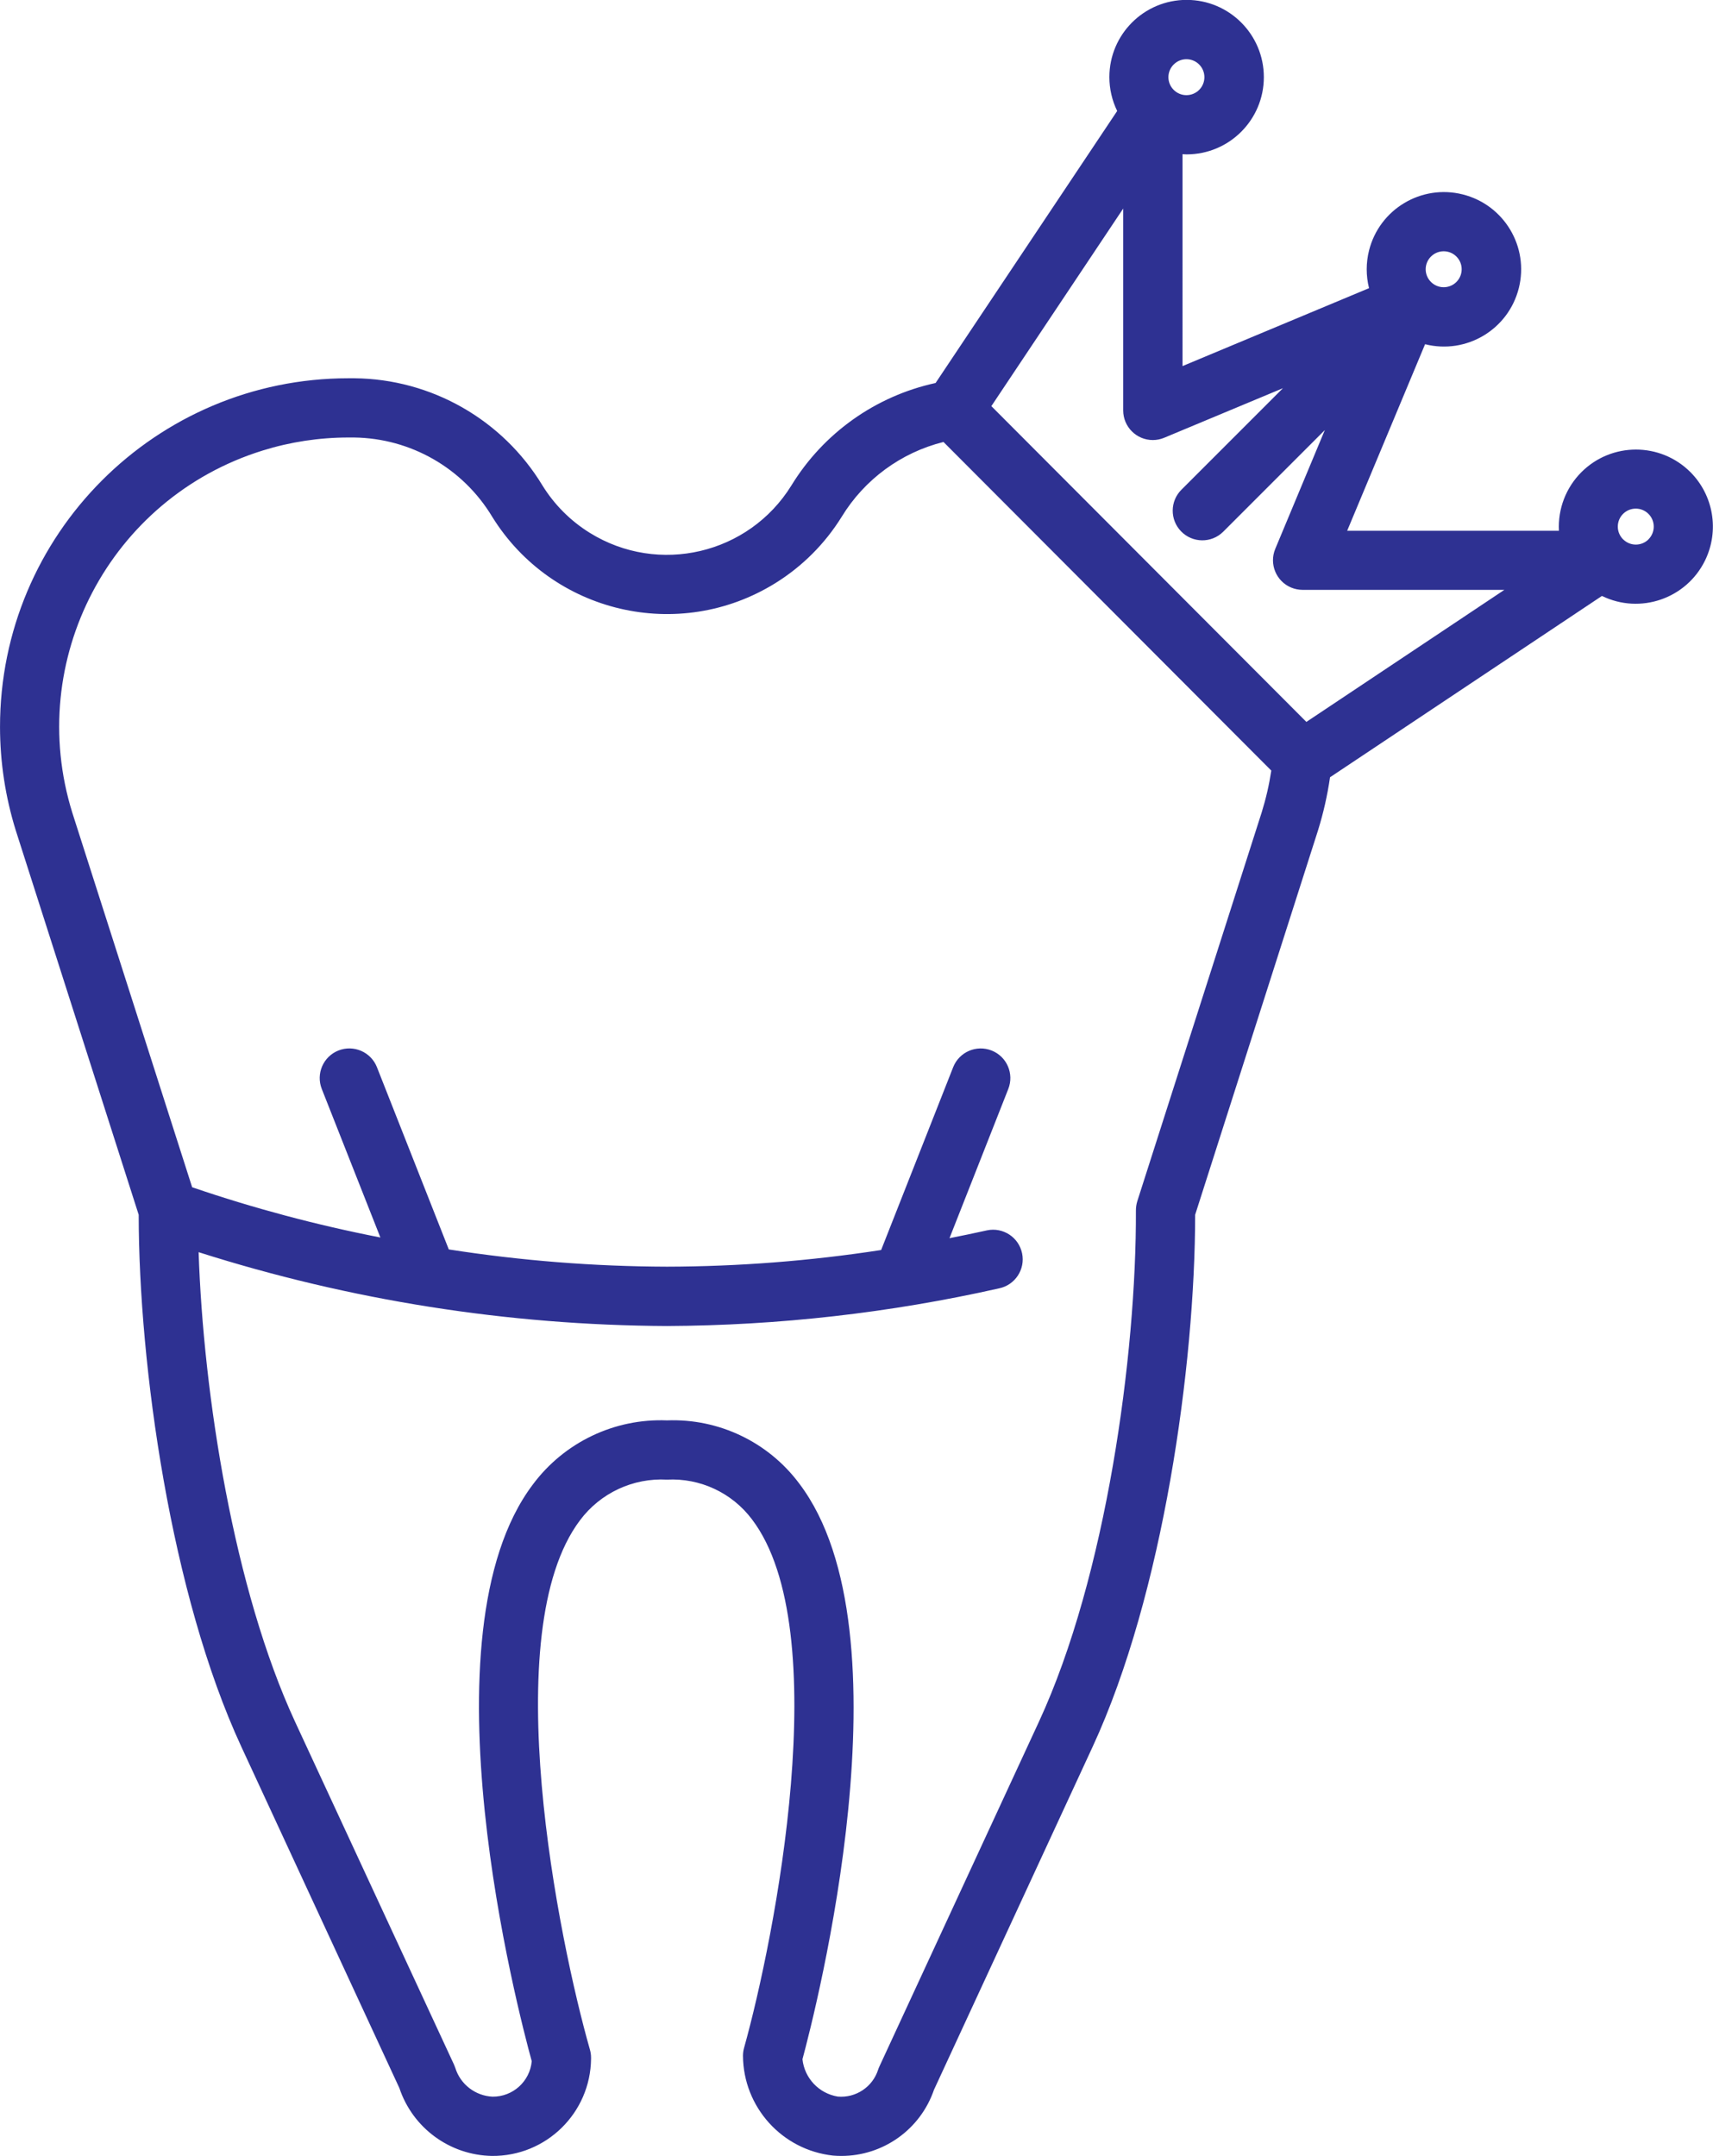
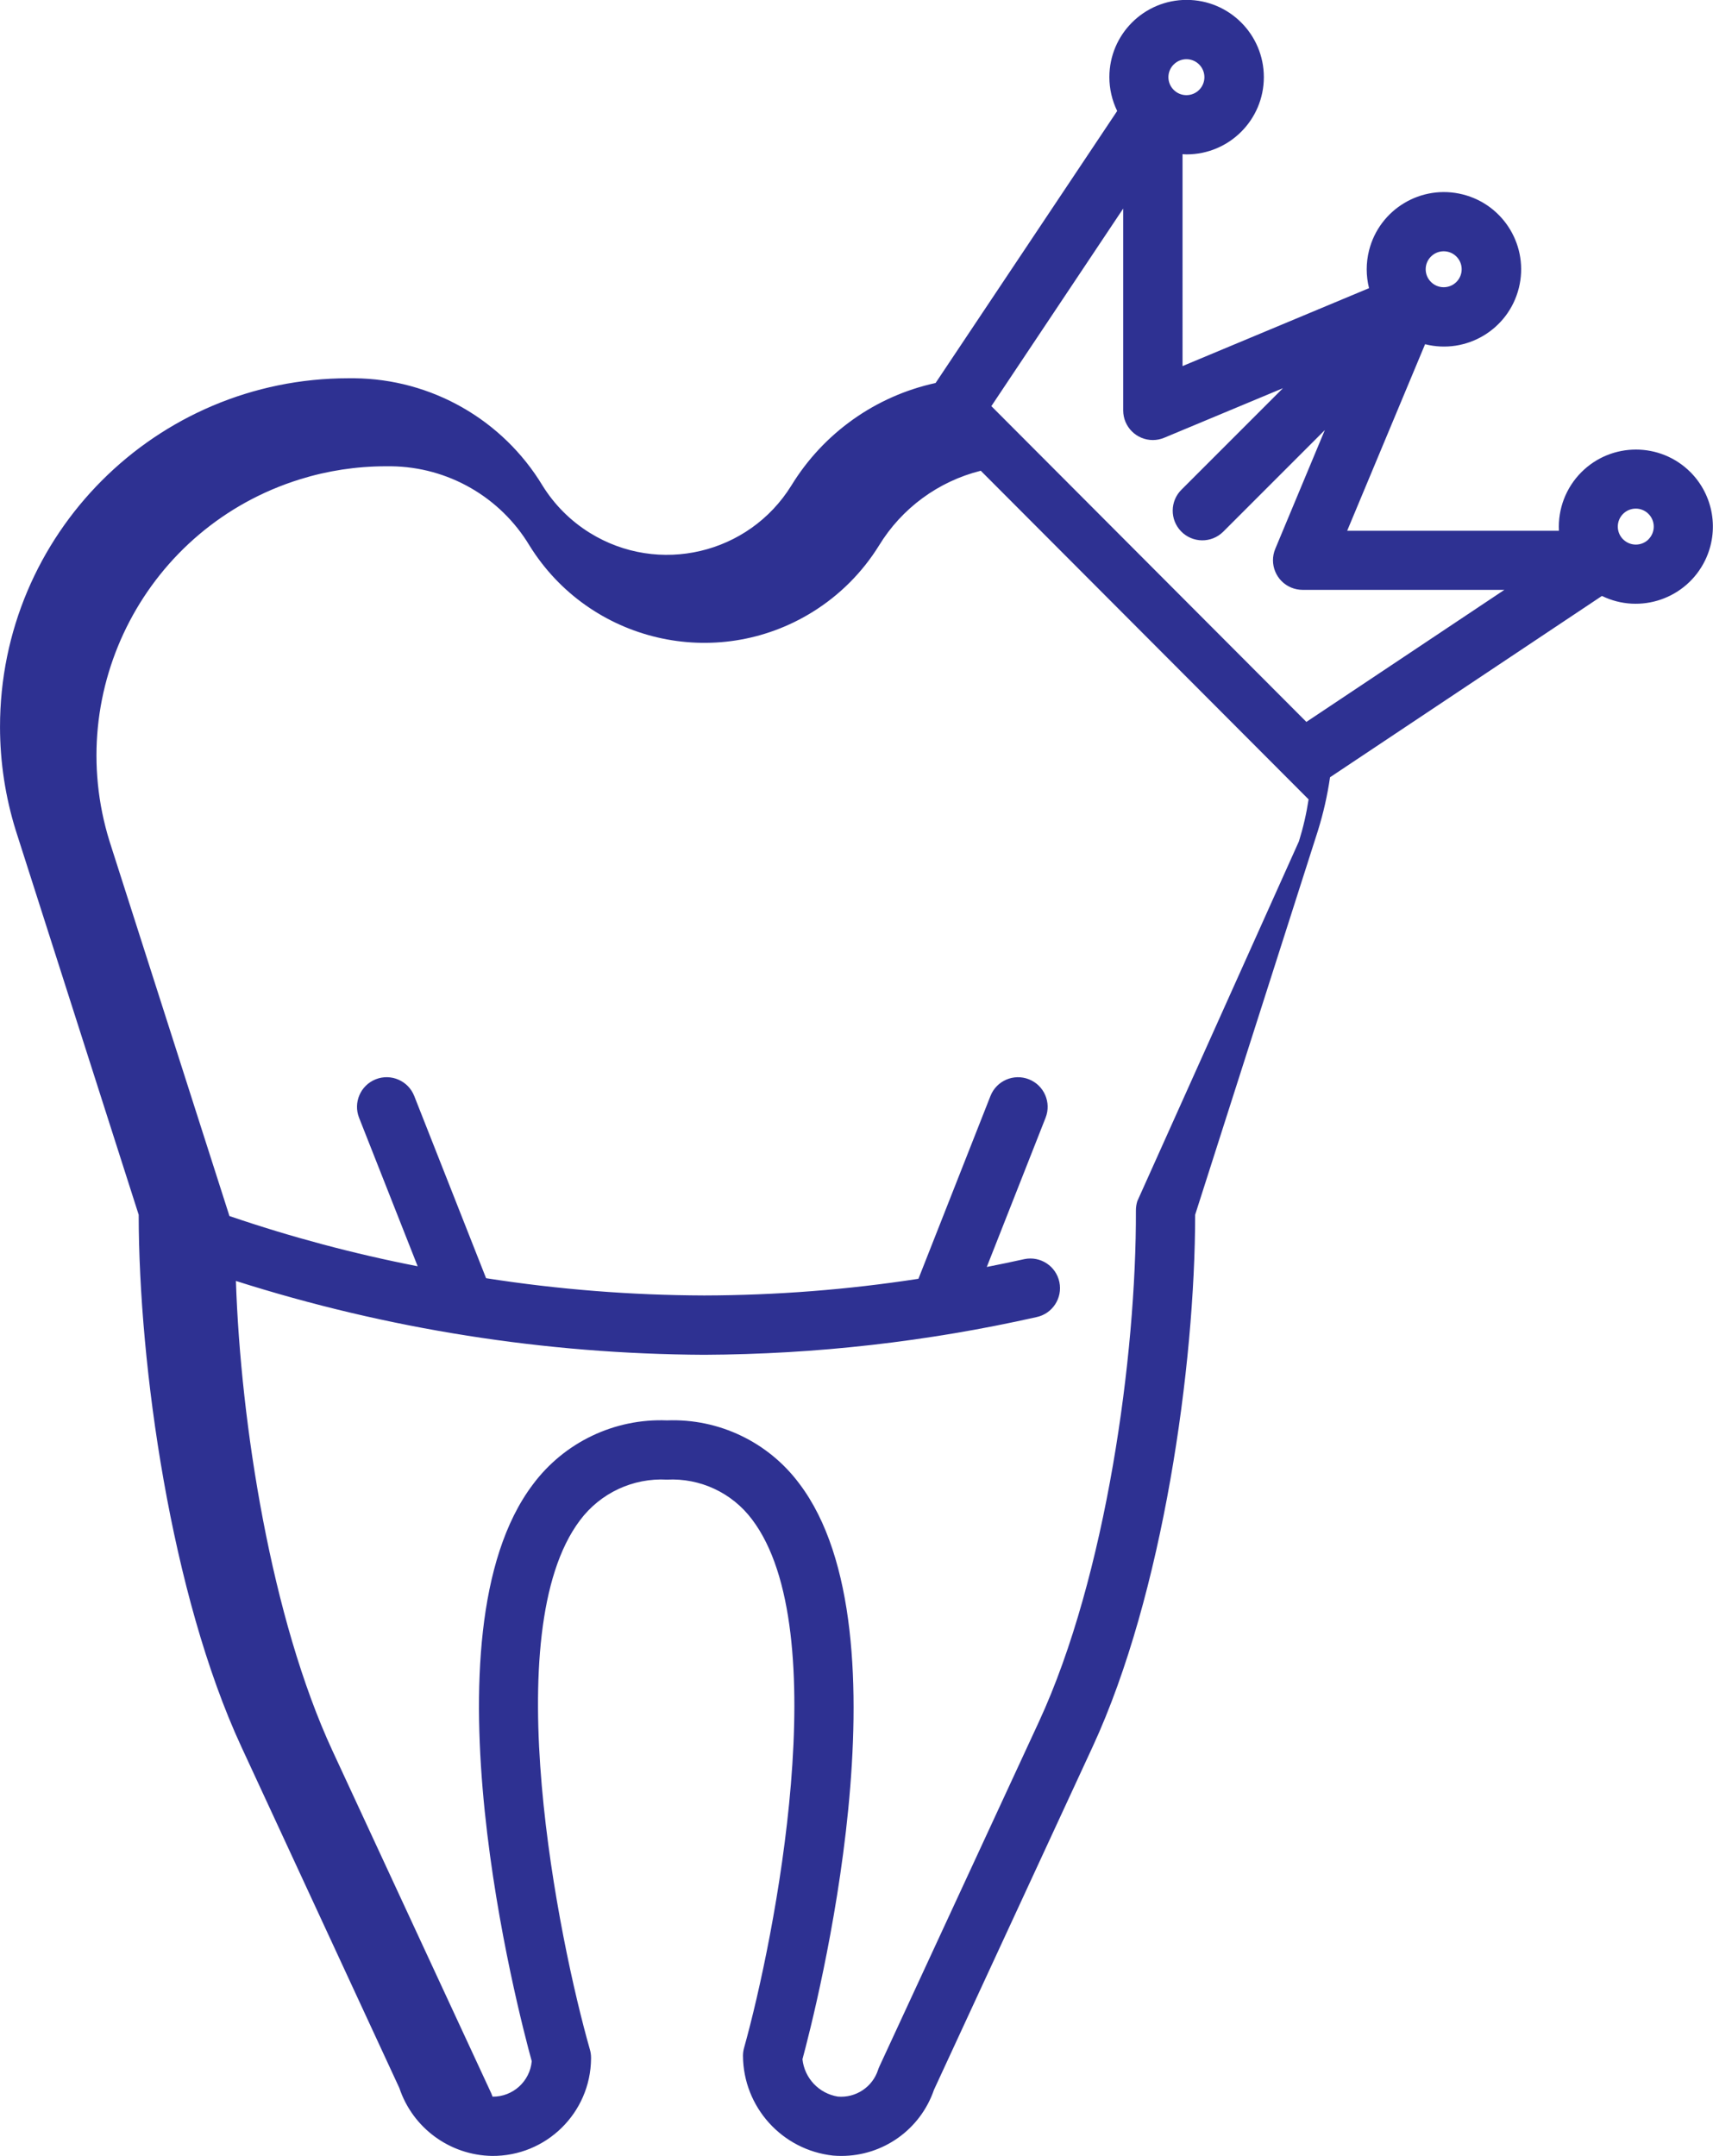
<svg xmlns="http://www.w3.org/2000/svg" version="1.1" id="Layer_1" x="0px" y="0px" width="79.468px" height="100px" viewBox="0 0 79.468 100" enable-background="new 0 0 79.468 100" xml:space="preserve">
-   <path fill="#2E3192" d="M78.421,21.899c-1.398-1.396-3.662-1.395-5.059,0.003c-0.716,0.717-1.095,1.704-1.041,2.716h-9.824  l3.614-8.652c1.919,0.483,3.865-0.681,4.348-2.6s-0.681-3.865-2.6-4.348c-1.919-0.483-3.865,0.681-4.348,2.6  c-0.144,0.574-0.144,1.174,0,1.748l-8.652,3.614V7.152c0.063,0,0.125,0.009,0.187,0.009c1.979,0.001,3.584-1.602,3.585-3.581  s-1.602-3.584-3.581-3.585s-3.584,1.602-3.585,3.581c0,0.545,0.124,1.082,0.362,1.572l-8.424,12.617  c-2.786,0.606-5.203,2.324-6.691,4.756c-1.976,3.188-6.162,4.171-9.35,2.195c-0.891-0.552-1.643-1.304-2.195-2.195  c-1.851-3.058-5.153-4.941-8.728-4.976h-0.28C7.231,17.549-0.004,24.79,0.001,33.719c0.001,1.63,0.248,3.25,0.733,4.806l5.7,17.821  c0.007,6.99,1.491,17.613,4.765,24.68l7.328,15.824c0.619,1.853,2.339,3.115,4.293,3.149c2.516,0.025,4.575-1.994,4.6-4.51  c0-0.015,0-0.03,0-0.045c0-0.128-0.018-0.254-0.053-0.377c-1.449-5.079-4.355-19.391-0.459-24.553  c0.945-1.263,2.458-1.97,4.033-1.884c1.541-0.081,3.02,0.611,3.946,1.845c3.884,5.118,1.052,19.428-0.368,24.51  c-0.034,0.12-0.051,0.245-0.051,0.37c0.015,2.379,1.812,4.37,4.177,4.628c0.128,0.011,0.255,0.016,0.382,0.016  c1.941,0.004,3.67-1.228,4.3-3.064l7.365-15.921c3.268-7.065,4.748-17.687,4.753-24.67l5.7-17.83  c0.25-0.805,0.436-1.628,0.557-2.462l12.614-8.41c1.778,0.866,3.92,0.127,4.786-1.651c0.668-1.373,0.393-3.018-0.686-4.098  L78.421,21.899z M66.386,11.899c0.326-0.326,0.854-0.325,1.179,0.001c0.326,0.326,0.325,0.854-0.001,1.179  c-0.326,0.325-0.853,0.325-1.179,0c-0.326-0.323-0.328-0.849-0.005-1.175C66.383,11.902,66.384,11.901,66.386,11.899z M54.451,2.99  c0.326-0.326,0.854-0.325,1.179,0.001s0.325,0.854-0.001,1.179c-0.326,0.325-0.853,0.325-1.179,0  c-0.326-0.323-0.328-0.849-0.005-1.175C54.448,2.993,54.449,2.992,54.451,2.99z M52.761,55.714c-0.044,0.142-0.066,0.29-0.065,0.439  c0.023,6.685-1.375,16.956-4.5,23.709l-7.4,15.989c-0.023,0.049-0.043,0.1-0.06,0.152c-0.257,0.8-1.034,1.316-1.871,1.243  c-0.873-0.143-1.544-0.852-1.638-1.732c0.608-2.251,5.107-19.772-0.148-26.7c-1.437-1.928-3.732-3.025-6.135-2.932  c-2.439-0.097-4.769,1.017-6.226,2.976c-5.263,6.974-0.671,24.493-0.05,26.748c-0.085,0.937-0.876,1.653-1.817,1.644  c-0.8-0.036-1.493-0.57-1.73-1.335c-0.017-0.052-0.037-0.103-0.06-0.153l-7.367-15.889c-2.843-6.136-4.26-15.172-4.48-21.793  c7.027,2.236,14.352,3.39,21.726,3.425c5.184-0.023,10.351-0.609,15.409-1.747c0.743-0.154,1.221-0.881,1.067-1.624  s-0.881-1.221-1.624-1.067c-0.012,0.002-0.024,0.005-0.036,0.008c-0.571,0.126-1.14,0.245-1.708,0.356l2.727-6.92  c0.279-0.706-0.066-1.505-0.772-1.784c-0.706-0.279-1.505,0.066-1.784,0.772l0,0l-3.342,8.481c-3.288,0.507-6.609,0.765-9.936,0.773  c-3.389-0.01-6.772-0.278-10.121-0.8l-3.334-8.454c-0.279-0.706-1.079-1.052-1.785-0.773c-0.706,0.279-1.052,1.079-0.773,1.785  l2.718,6.888c-2.96-0.577-5.878-1.355-8.732-2.33l-5.559-17.37c-2.203-7.076,1.748-14.597,8.824-16.8  c1.287-0.401,2.628-0.605,3.976-0.606h0.273c2.628,0.034,5.051,1.425,6.406,3.677c2.777,4.477,8.657,5.856,13.134,3.079  c1.25-0.775,2.304-1.829,3.079-3.079c1.057-1.732,2.753-2.979,4.722-3.47l15.208,15.243c-0.1,0.659-0.25,1.309-0.448,1.945  L52.761,55.714z M60.604,33.485L45.99,18.838l6.116-9.164v9.364c0.001,0.759,0.616,1.373,1.375,1.373  c0.18,0,0.358-0.036,0.525-0.105l5.511-2.3l-4.7,4.7c-0.543,0.53-0.553,1.4-0.022,1.943s1.4,0.553,1.943,0.022  c0.008-0.007,0.015-0.015,0.022-0.022l4.7-4.7l-2.3,5.511c-0.291,0.701,0.042,1.505,0.743,1.795  c0.166,0.069,0.345,0.104,0.525,0.105h9.361L60.604,33.485z M76.477,25.017c-0.321,0.32-0.84,0.325-1.167,0.01l-0.016-0.014  c-0.325-0.327-0.323-0.855,0.004-1.179c0.327-0.325,0.855-0.323,1.179,0.004c0.323,0.325,0.323,0.851,0,1.176V25.017z" />
+   <path fill="#2E3192" d="M78.421,21.899c-1.398-1.396-3.662-1.395-5.059,0.003c-0.716,0.717-1.095,1.704-1.041,2.716h-9.824  l3.614-8.652c1.919,0.483,3.865-0.681,4.348-2.6s-0.681-3.865-2.6-4.348c-1.919-0.483-3.865,0.681-4.348,2.6  c-0.144,0.574-0.144,1.174,0,1.748l-8.652,3.614V7.152c0.063,0,0.125,0.009,0.187,0.009c1.979,0.001,3.584-1.602,3.585-3.581  s-1.602-3.584-3.581-3.585s-3.584,1.602-3.585,3.581c0,0.545,0.124,1.082,0.362,1.572l-8.424,12.617  c-2.786,0.606-5.203,2.324-6.691,4.756c-1.976,3.188-6.162,4.171-9.35,2.195c-0.891-0.552-1.643-1.304-2.195-2.195  c-1.851-3.058-5.153-4.941-8.728-4.976h-0.28C7.231,17.549-0.004,24.79,0.001,33.719c0.001,1.63,0.248,3.25,0.733,4.806l5.7,17.821  c0.007,6.99,1.491,17.613,4.765,24.68l7.328,15.824c0.619,1.853,2.339,3.115,4.293,3.149c2.516,0.025,4.575-1.994,4.6-4.51  c0-0.015,0-0.03,0-0.045c0-0.128-0.018-0.254-0.053-0.377c-1.449-5.079-4.355-19.391-0.459-24.553  c0.945-1.263,2.458-1.97,4.033-1.884c1.541-0.081,3.02,0.611,3.946,1.845c3.884,5.118,1.052,19.428-0.368,24.51  c-0.034,0.12-0.051,0.245-0.051,0.37c0.015,2.379,1.812,4.37,4.177,4.628c0.128,0.011,0.255,0.016,0.382,0.016  c1.941,0.004,3.67-1.228,4.3-3.064l7.365-15.921c3.268-7.065,4.748-17.687,4.753-24.67l5.7-17.83  c0.25-0.805,0.436-1.628,0.557-2.462l12.614-8.41c1.778,0.866,3.92,0.127,4.786-1.651c0.668-1.373,0.393-3.018-0.686-4.098  L78.421,21.899z M66.386,11.899c0.326-0.326,0.854-0.325,1.179,0.001c0.326,0.326,0.325,0.854-0.001,1.179  c-0.326,0.325-0.853,0.325-1.179,0c-0.326-0.323-0.328-0.849-0.005-1.175C66.383,11.902,66.384,11.901,66.386,11.899z M54.451,2.99  c0.326-0.326,0.854-0.325,1.179,0.001s0.325,0.854-0.001,1.179c-0.326,0.325-0.853,0.325-1.179,0  c-0.326-0.323-0.328-0.849-0.005-1.175C54.448,2.993,54.449,2.992,54.451,2.99z M52.761,55.714c-0.044,0.142-0.066,0.29-0.065,0.439  c0.023,6.685-1.375,16.956-4.5,23.709l-7.4,15.989c-0.023,0.049-0.043,0.1-0.06,0.152c-0.257,0.8-1.034,1.316-1.871,1.243  c-0.873-0.143-1.544-0.852-1.638-1.732c0.608-2.251,5.107-19.772-0.148-26.7c-1.437-1.928-3.732-3.025-6.135-2.932  c-2.439-0.097-4.769,1.017-6.226,2.976c-5.263,6.974-0.671,24.493-0.05,26.748c-0.085,0.937-0.876,1.653-1.817,1.644  c-0.017-0.052-0.037-0.103-0.06-0.153l-7.367-15.889c-2.843-6.136-4.26-15.172-4.48-21.793  c7.027,2.236,14.352,3.39,21.726,3.425c5.184-0.023,10.351-0.609,15.409-1.747c0.743-0.154,1.221-0.881,1.067-1.624  s-0.881-1.221-1.624-1.067c-0.012,0.002-0.024,0.005-0.036,0.008c-0.571,0.126-1.14,0.245-1.708,0.356l2.727-6.92  c0.279-0.706-0.066-1.505-0.772-1.784c-0.706-0.279-1.505,0.066-1.784,0.772l0,0l-3.342,8.481c-3.288,0.507-6.609,0.765-9.936,0.773  c-3.389-0.01-6.772-0.278-10.121-0.8l-3.334-8.454c-0.279-0.706-1.079-1.052-1.785-0.773c-0.706,0.279-1.052,1.079-0.773,1.785  l2.718,6.888c-2.96-0.577-5.878-1.355-8.732-2.33l-5.559-17.37c-2.203-7.076,1.748-14.597,8.824-16.8  c1.287-0.401,2.628-0.605,3.976-0.606h0.273c2.628,0.034,5.051,1.425,6.406,3.677c2.777,4.477,8.657,5.856,13.134,3.079  c1.25-0.775,2.304-1.829,3.079-3.079c1.057-1.732,2.753-2.979,4.722-3.47l15.208,15.243c-0.1,0.659-0.25,1.309-0.448,1.945  L52.761,55.714z M60.604,33.485L45.99,18.838l6.116-9.164v9.364c0.001,0.759,0.616,1.373,1.375,1.373  c0.18,0,0.358-0.036,0.525-0.105l5.511-2.3l-4.7,4.7c-0.543,0.53-0.553,1.4-0.022,1.943s1.4,0.553,1.943,0.022  c0.008-0.007,0.015-0.015,0.022-0.022l4.7-4.7l-2.3,5.511c-0.291,0.701,0.042,1.505,0.743,1.795  c0.166,0.069,0.345,0.104,0.525,0.105h9.361L60.604,33.485z M76.477,25.017c-0.321,0.32-0.84,0.325-1.167,0.01l-0.016-0.014  c-0.325-0.327-0.323-0.855,0.004-1.179c0.327-0.325,0.855-0.323,1.179,0.004c0.323,0.325,0.323,0.851,0,1.176V25.017z" />
</svg>